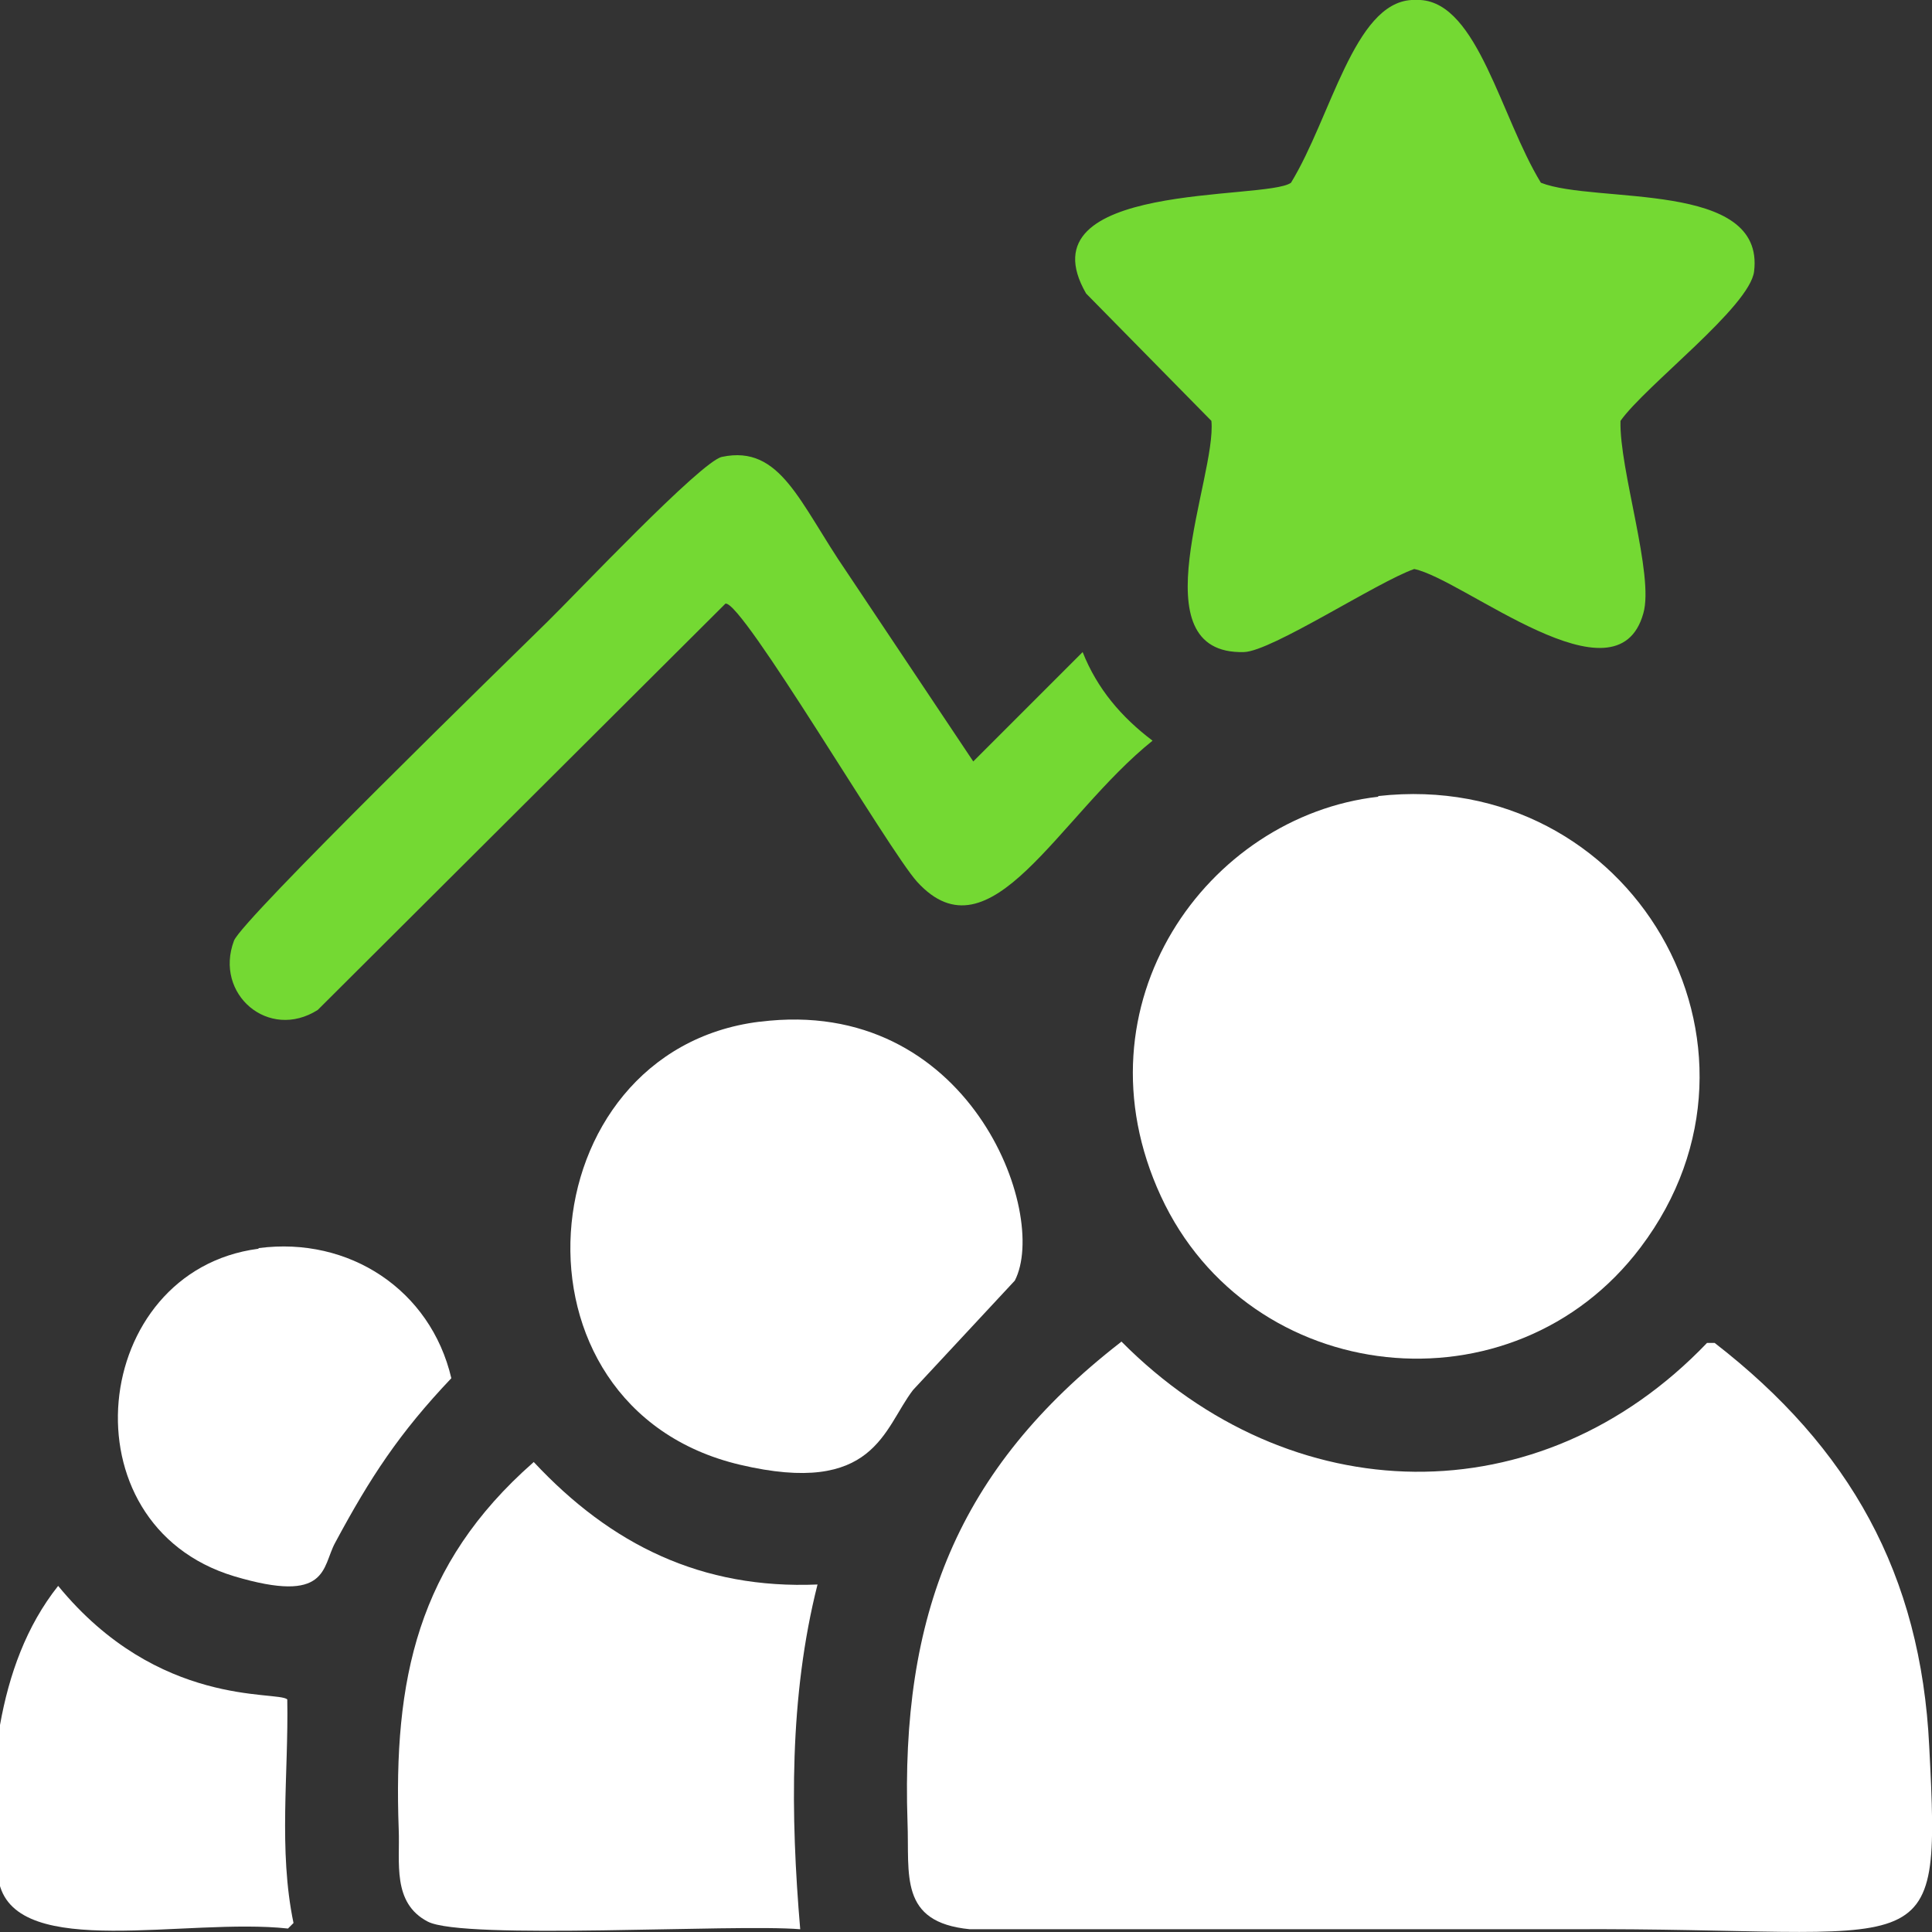
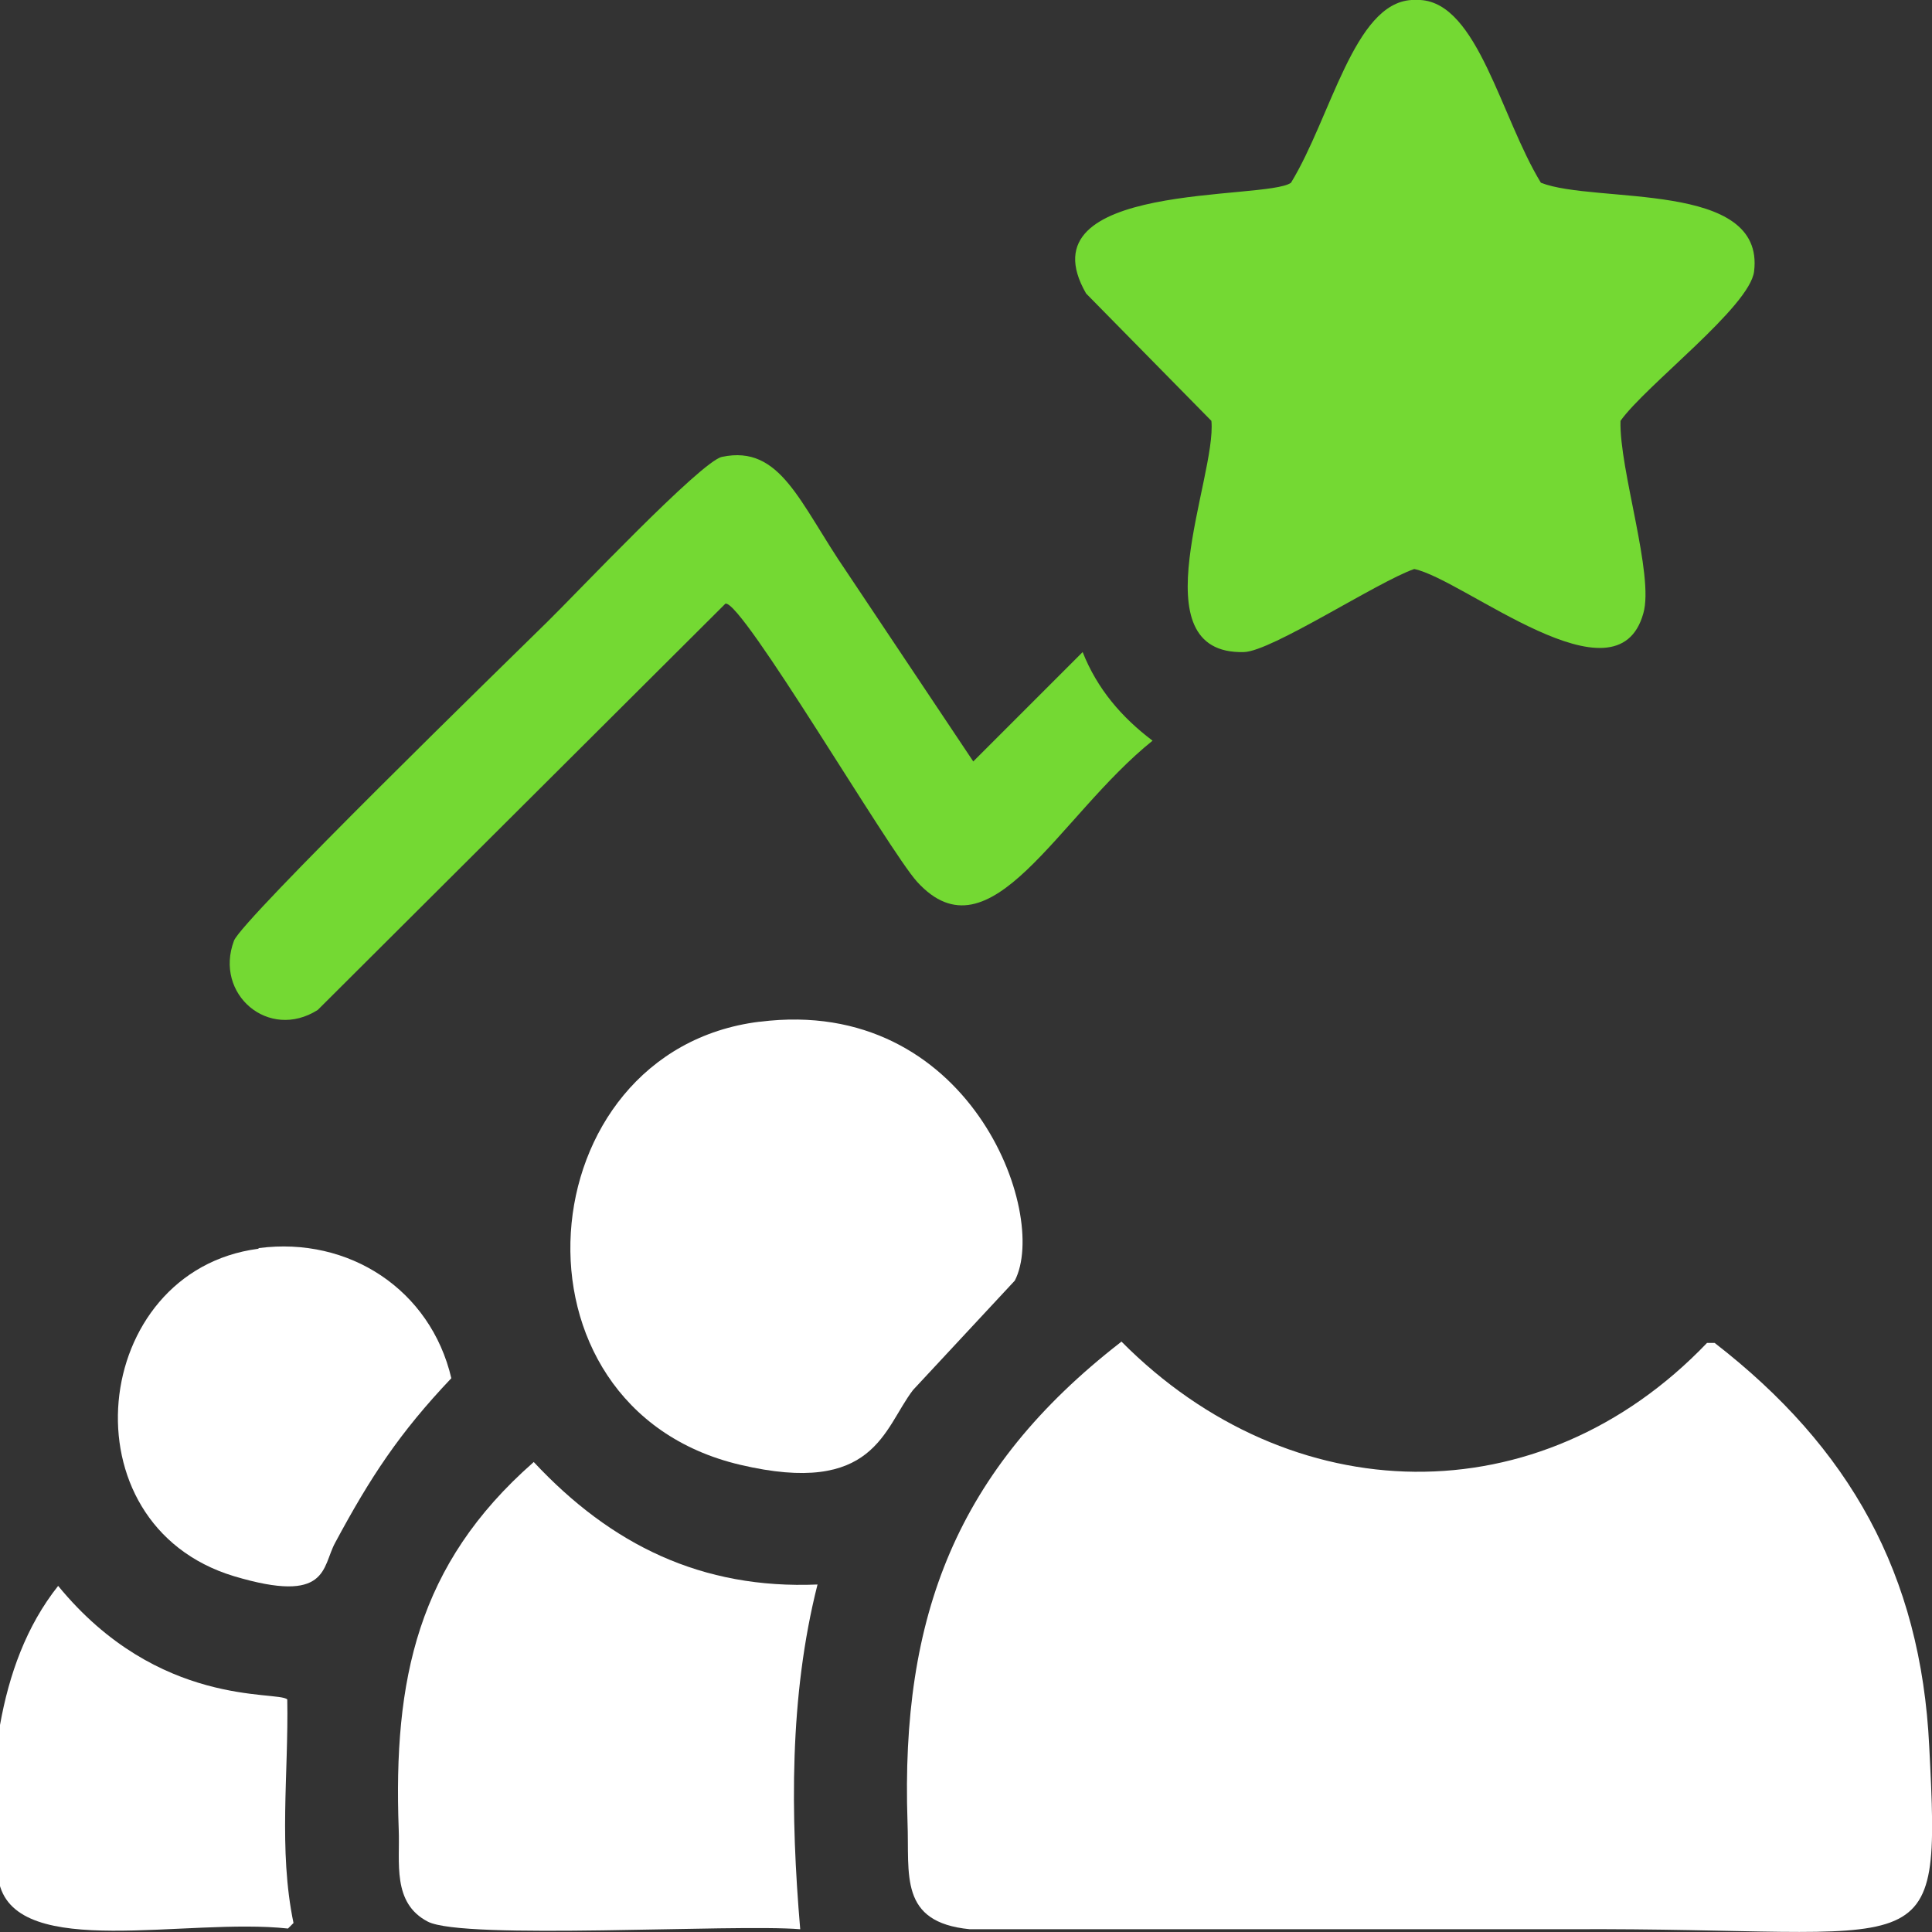
<svg xmlns="http://www.w3.org/2000/svg" id="Camada_2" viewBox="0 0 27.91 27.91">
  <rect x="0" y="0" width="27.91" height="27.91" fill="#333333" stroke="none" />
  <defs>
    <style>
      .cls-1 {
        fill: #74d933;
      }

      .cls-2 {
        fill: #fff;
      }
    </style>
  </defs>
  <g id="Camada_2-2" data-name="Camada_2">
    <g>
      <path class="cls-1" d="M20.52,0c.83.05,1.16,1.69,1.74,2.64.79.31,3.24-.04,3.08,1.28-.06.51-1.57,1.65-1.93,2.16-.02.7.49,2.23.33,2.78-.38,1.37-2.59-.49-3.31-.64-.54.19-2.06,1.19-2.46,1.2-1.55.04-.39-2.53-.47-3.34l-1.81-1.84c-.94-1.63,2.6-1.34,2.96-1.6.58-.95.91-2.59,1.74-2.64h.11Z" />
      <path class="cls-1" d="M10.43,6.6c.85-.18,1.12.67,1.8,1.66l1.83,2.74,1.58-1.58c.21.53.56.94,1.01,1.28-1.37,1.1-2.34,3.2-3.4,2.04-.41-.45-2.53-4.07-2.77-4.02l-5.89,5.87c-.71.45-1.5-.23-1.21-1,.11-.3,3.95-4.04,4.53-4.61.39-.38,2.22-2.32,2.52-2.38Z" />
-       <path class="cls-2" d="M19.91,11.5c3.65-.41,5.99,3.61,3.79,6.52-1.84,2.44-5.65,2.03-6.93-.74s.67-5.49,3.14-5.77Z" />
      <path class="cls-2" d="M10.98,14.76c3.02-.38,4.18,2.77,3.68,3.74l-1.47,1.58c-.43.56-.55,1.54-2.5,1.08-3.52-.83-3.09-5.98.28-6.4Z" />
      <path class="cls-2" d="M3.74,18.03c1.3-.17,2.48.6,2.78,1.88-.75.79-1.17,1.43-1.68,2.38-.19.35-.09.89-1.46.48-2.48-.75-2.08-4.41.35-4.73Z" />
      <path class="cls-2" d="M16.2,19.38c2.44,2.46,6.04,2.55,8.46.02h.11c1.95,1.51,2.98,3.34,3.1,5.83.17,3.29.06,2.61-5.2,2.64h-8.66c-1.03-.1-.87-.79-.9-1.55-.1-2.98.71-5.09,3.08-6.93Z" />
      <path class="cls-2" d="M7.71,21.12c1.12,1.2,2.43,1.84,4.1,1.77-.41,1.62-.39,3.33-.25,4.98-.96-.08-4.86.16-5.38-.11s-.4-.86-.42-1.33c-.08-2.17.27-3.83,1.94-5.3Z" />
      <path class="cls-2" d="M0,27.21v-2.29c.13-.73.38-1.43.84-2.01,1.45,1.77,3.17,1.51,3.31,1.64.02,1.07-.13,2.17.09,3.23l-.08.08c-1.47-.16-3.9.46-4.17-.65Z" />
    </g>
  </g>
</svg>